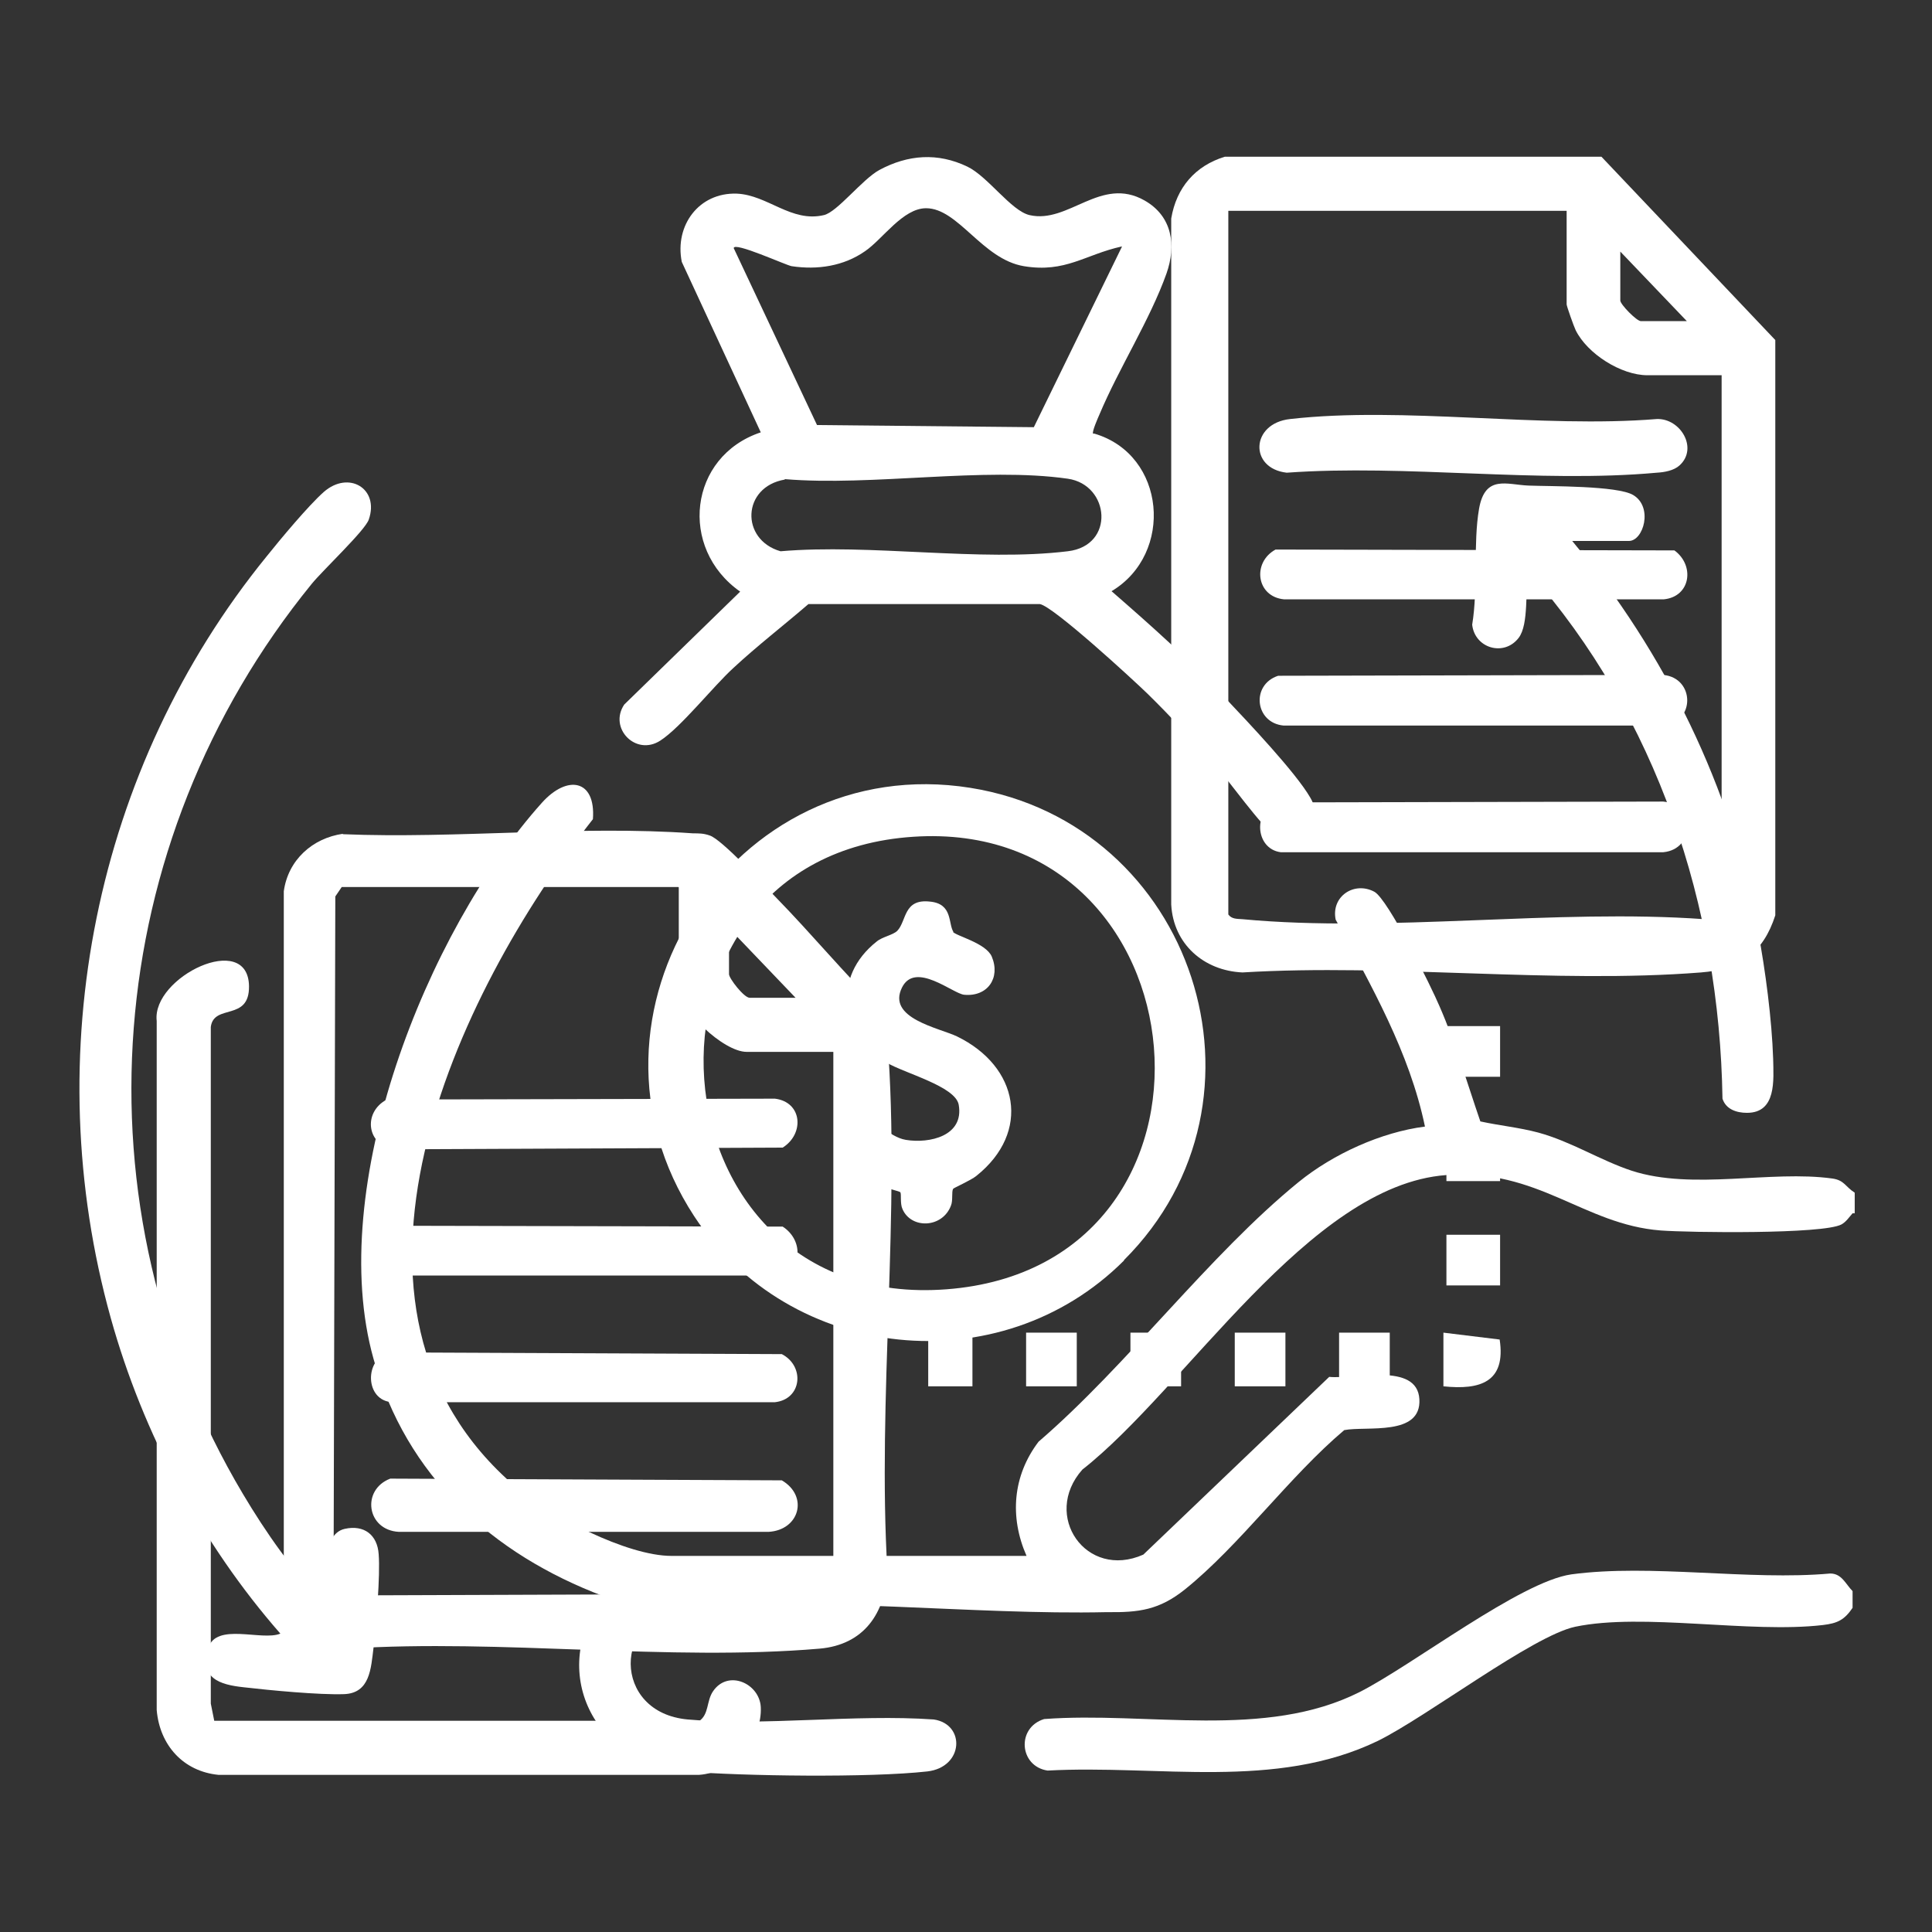
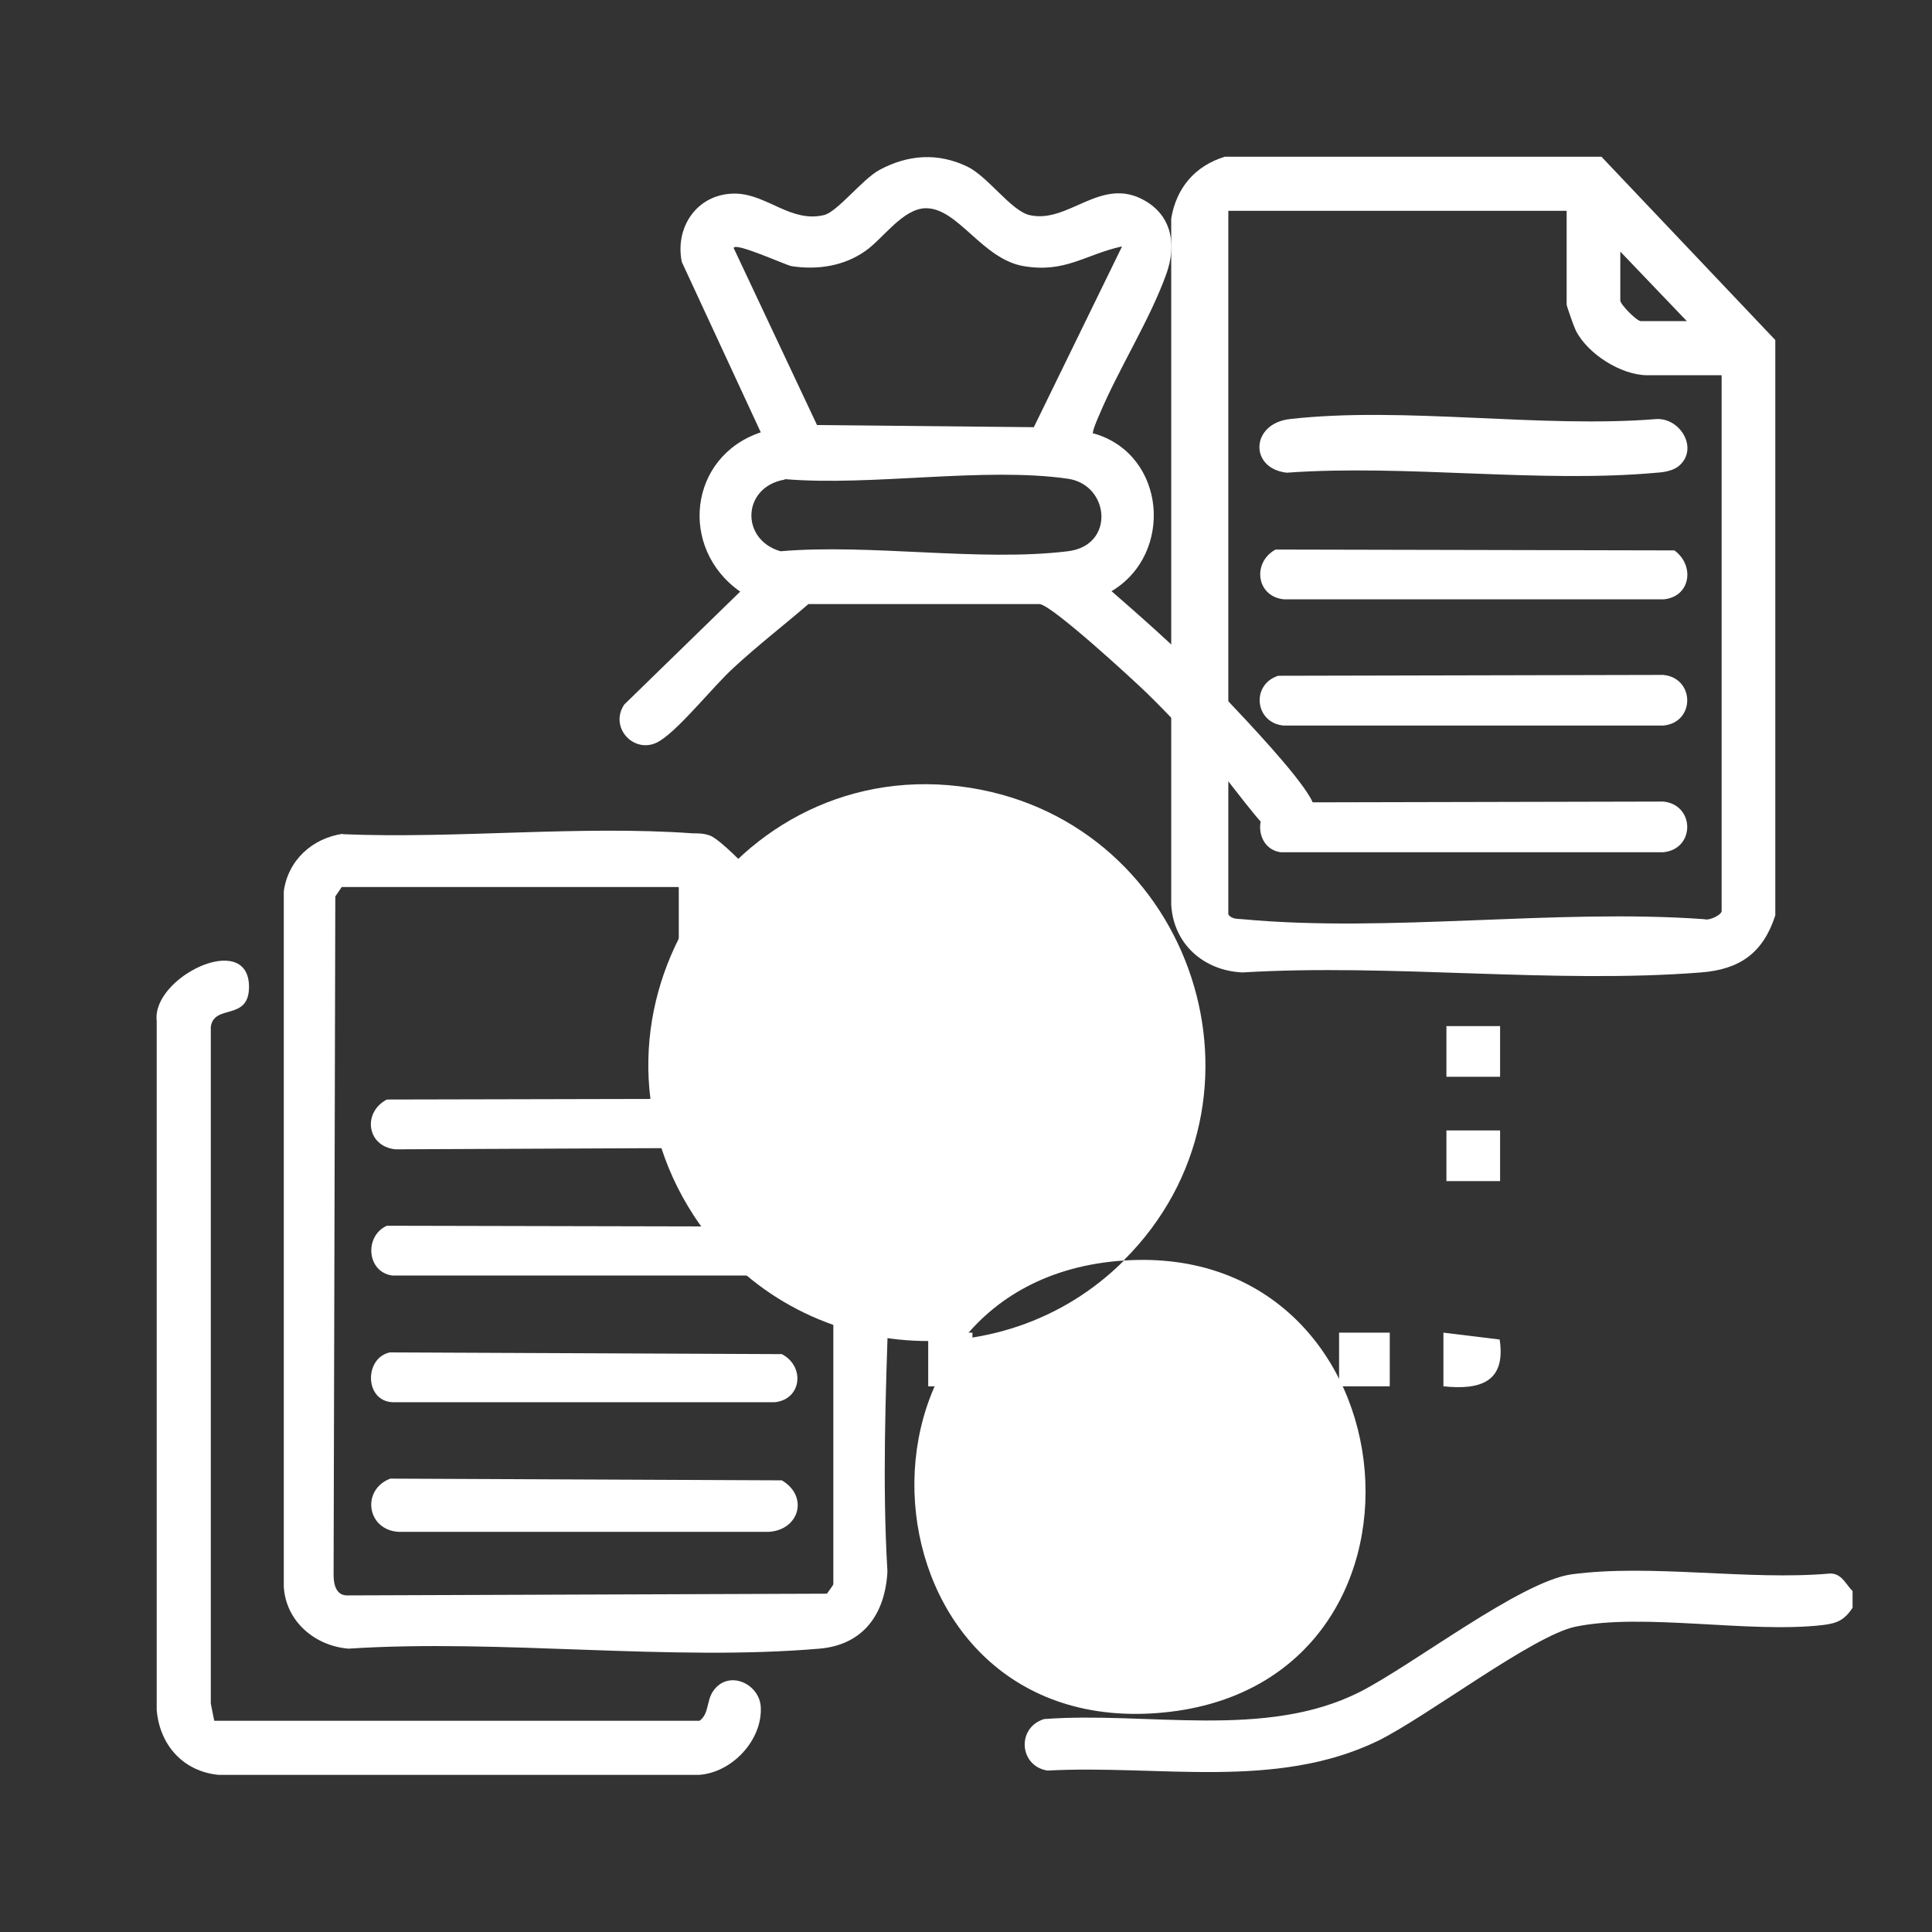
<svg xmlns="http://www.w3.org/2000/svg" id="Layer_1" data-name="Layer 1" viewBox="0 0 45 45">
  <rect x="0" y="0" width="45" height="45" fill="#333333" stroke="none" />
  <defs>
    <style>
      .cls-1 {
        fill: #fff;
      }
    </style>
  </defs>
  <g>
    <path class="cls-1" d="M37.3,3.65l4.05,4.27v13.4c-.28.87-.82,1.26-1.73,1.33-3.43.27-7.21-.21-10.68,0-.9-.04-1.61-.66-1.66-1.58V5.09c.12-.72.56-1.23,1.25-1.44h8.76ZM36.49,4.91h-7.88v16.39c.08.11.2.1.33.11,3.41.32,7.3-.25,10.76,0,.11.04.4-.1.4-.19v-12.48h-1.73c-.61,0-1.4-.5-1.67-1.05-.04-.08-.21-.56-.21-.6v-2.17ZM39.29,7.48l-1.55-1.62v1.14c0,.09.38.48.48.48h1.07Z" />
    <path class="cls-1" d="M7.98,19.43c2.66.11,5.52-.21,8.16-.02.14,0,.25,0,.39.05.27.08,1.28,1.17,1.56,1.46.82.84,1.58,1.76,2.42,2.59.09.22.14.49.16.72.31,3.98-.24,8.35,0,12.37-.05.98-.55,1.71-1.58,1.8-3.5.3-7.43-.23-10.97,0-.78-.06-1.46-.63-1.51-1.44v-16.2c.1-.73.67-1.24,1.38-1.34ZM15.8,20.66h-7.84l-.15.22-.04,15.8c0,.23.06.49.33.48l11.16-.04s.15-.2.15-.22v-12.4h-2.02c-.54,0-1.58-.98-1.58-1.51v-2.32ZM18.53,23.24l-1.55-1.62v1.07c0,.1.35.55.48.55h1.07Z" />
    <path class="cls-1" d="M16.28,40.09c.24-.16.17-.47.33-.7.35-.51,1.08-.18,1.11.37.04.77-.67,1.53-1.44,1.58H5.09c-.82-.08-1.37-.69-1.44-1.51v-16.05c-.12-1.02,2.13-2.11,2.15-.81.01.83-.82.4-.89.95v15.76s.08.4.08.4h11.3Z" />
    <rect class="cls-1" x="33.69" y="23.9" width="1.25" height="1.18" />
    <rect class="cls-1" x="33.69" y="26.33" width="1.25" height="1.18" />
-     <rect class="cls-1" x="33.69" y="28.76" width="1.25" height="1.18" />
    <rect class="cls-1" x="23.9" y="31.04" width="1.18" height="1.25" />
    <rect class="cls-1" x="26.33" y="31.04" width="1.18" height="1.25" />
    <rect class="cls-1" x="28.76" y="31.04" width="1.18" height="1.25" />
    <rect class="cls-1" x="31.19" y="31.04" width="1.18" height="1.25" />
    <path class="cls-1" d="M33.62,31.04l1.31.16c.15.99-.45,1.18-1.31,1.09v-1.25Z" />
    <rect class="cls-1" x="21.62" y="31.04" width="1.03" height="1.25" />
    <path class="cls-1" d="M39.12,10.84c-.13.12-.35.16-.53.17-2.73.25-5.84-.2-8.62,0-.88-.1-.84-1.15.08-1.25,2.65-.3,5.84.22,8.54,0,.55-.02.97.68.53,1.08Z" />
    <path class="cls-1" d="M29.7,12.8l9.3.02c.48.35.38,1.08-.25,1.14h-8.84c-.65-.06-.75-.86-.2-1.16Z" />
    <path class="cls-1" d="M29.77,18.69l8.97-.02c.74.07.75,1.11,0,1.18h-8.91c-.61-.08-.65-1.01-.05-1.16Z" />
    <path class="cls-1" d="M29.77,15.74l8.97-.02c.74.07.75,1.11,0,1.18h-8.84c-.67-.06-.77-.95-.13-1.16Z" />
    <path class="cls-1" d="M9.08,34.44l9.13.04c.63.37.41,1.16-.31,1.2h-8.61c-.75-.04-.88-.98-.2-1.24Z" />
    <path class="cls-1" d="M9.01,28.55l9.22.02c.51.33.46,1.07-.18,1.14h-8.91c-.6-.08-.66-.92-.13-1.16Z" />
    <path class="cls-1" d="M9.08,31.5l9.13.04c.54.28.47,1.05-.16,1.12h-8.91c-.65-.03-.66-1.03-.06-1.16Z" />
    <path class="cls-1" d="M9.01,25.61l9.04-.02c.64.08.69.82.18,1.14l-9.02.04c-.67-.07-.77-.86-.2-1.16Z" />
  </g>
  <g>
-     <path class="cls-1" d="M43.15,28.26c-.08.09-.15.2-.26.26-.43.23-3.55.19-4.21.14-1.8-.14-2.85-1.45-5-1.29-3.19.24-6.06,4.97-8.47,6.86-.95,1.07.09,2.57,1.42,1.98l4.33-4.14c.59.06,2.05-.35,2.1.52s-1.23.62-1.75.72c-1.28,1.08-2.43,2.68-3.71,3.71-.6.48-1.07.54-1.82.53-3.12.07-6.76-.38-9.84-.09-1.66.16-1.7,2.43.08,2.59s3.88-.13,5.73,0c.74.11.7,1.11-.15,1.21-1.35.15-4.27.11-5.65,0-2.12-.17-3.2-2.36-1.89-4.08-2.6-.98-4.6-2.8-5.36-5.53-1.12-3.99,1.22-9.94,3.92-12.95.59-.66,1.26-.55,1.19.38-3.2,4.07-6.65,11.4-1.8,15.55.8.68,2.59,1.61,3.63,1.61h8.27c-.4-.91-.32-1.87.28-2.66,2.08-1.79,3.96-4.34,6.06-6.05.8-.65,1.92-1.16,2.94-1.29-.36-1.73-1.25-3.28-2.08-4.82-.11-.54.43-.9.9-.65.32.17,1.33,2.22,1.52,2.67.38.87.64,1.78.95,2.68.46.1.9.14,1.35.26.77.21,1.45.65,2.18.89,1.42.46,3.23-.02,4.67.18.28.04.3.19.52.33v.48Z" />
    <path class="cls-1" d="M43.15,37.05v.4c-.19.28-.35.36-.69.4-1.7.2-4.19-.29-5.77.04-.99.21-3.46,2.1-4.6,2.66-2.38,1.15-5.12.55-7.69.69-.66-.1-.73-1-.08-1.2,2.4-.18,5.15.48,7.35-.63,1.24-.63,3.74-2.57,4.93-2.74,1.85-.25,4.14.15,6.03-.02.27,0,.36.25.52.41Z" />
    <path class="cls-1" d="M25.49,10.1c1.67.49,1.86,2.8.4,3.67.92.8,1.83,1.61,2.66,2.5.51.54,1.63,1.72,1.97,2.31.38.65-.2,1.24-.81.89-.3-.17-1.13-1.35-1.45-1.7-.48-.53-1.02-1.11-1.53-1.61-.35-.34-2.2-2.04-2.51-2.09h-5.39c-.58.5-1.19.97-1.75,1.49-.48.44-1.22,1.38-1.7,1.69-.57.37-1.21-.29-.84-.84l2.7-2.63c-1.44-1.01-1.2-3.15.48-3.71l-1.84-3.97c-.17-.85.4-1.62,1.28-1.59.72.03,1.27.68,2.03.5.31-.07.89-.83,1.29-1.05.67-.36,1.36-.41,2.05-.08.48.23,1.02,1.03,1.45,1.13.91.21,1.66-.92,2.68-.34.65.37.74,1.05.51,1.7-.38,1.07-1.11,2.21-1.56,3.28-.04.09-.18.41-.15.45ZM26.13,5.74c-.86.19-1.31.62-2.28.46s-1.53-1.35-2.28-1.35c-.54,0-1.01.72-1.42,1-.5.35-1.11.44-1.71.35-.13-.02-1.35-.58-1.35-.42l1.94,4.12,5.05.05,2.05-4.2ZM18.28,11.17c-1,.17-1.04,1.4-.1,1.67,2.1-.18,4.64.25,6.69,0,1.11-.13.98-1.55,0-1.69-1.96-.28-4.56.18-6.59.01Z" />
-     <path class="cls-1" d="M26.18,29.36c-2.88,2.88-7.78,2.37-10.01-1.03-3.07-4.69.9-10.86,6.43-9.98,5.2.83,7.33,7.26,3.58,11ZM21.27,19.49c-6.98.46-6.26,11.08.78,10.54s6.09-11-.78-10.54Z" />
-     <path class="cls-1" d="M7.57,37.37c.02-.46-.13-1.63.46-1.76.45-.1.76.14.79.59.04.5-.06,1.65-.12,2.18-.06.48-.08,1.06-.69,1.08-.57.02-1.73-.09-2.33-.16-.57-.06-1.04-.21-.83-.91.18-.61,1.25-.16,1.68-.34-1.83-2.09-3.2-4.66-3.95-7.35-1.71-6.14-.38-12.81,3.63-17.74.32-.4.97-1.18,1.33-1.5.58-.51,1.3-.08,1.05.64-.08.25-1.07,1.18-1.33,1.5-4.92,6.04-5.6,14.48-1.6,21.2.53.89,1.18,1.83,1.92,2.56Z" />
-     <path class="cls-1" d="M36.62,12.6c2.16,2.61,3.71,5.74,4.33,9.1.17.9.32,2.05.35,2.96.01.5.08,1.26-.61,1.26-.24,0-.49-.08-.57-.33-.07-4.49-1.53-8.9-4.51-12.27-.1.4.01,1.22-.24,1.54-.34.44-1.02.24-1.08-.31.14-.84.02-1.9.16-2.7s.65-.56,1.15-.54,2.07,0,2.44.22c.47.28.24,1.07-.1,1.07h-1.33Z" />
+     <path class="cls-1" d="M26.18,29.36c-2.88,2.88-7.78,2.37-10.01-1.03-3.07-4.69.9-10.86,6.43-9.98,5.2.83,7.33,7.26,3.58,11Zc-6.98.46-6.26,11.08.78,10.54s6.09-11-.78-10.54Z" />
    <path class="cls-1" d="M22.19,21.7c.07.1.77.26.91.58.21.5-.1.94-.64.89-.26-.02-1.14-.79-1.45-.17-.36.72.86.94,1.28,1.14,1.44.7,1.73,2.23.45,3.25-.12.1-.53.28-.54.3-.04.07,0,.27-.05.39-.2.53-.93.55-1.13.08-.06-.13-.02-.35-.05-.39-.04-.05-.97-.2-1.21-.61-.17-.3-.11-.67.22-.84.52-.27.7.16,1.12.23.55.09,1.36-.09,1.23-.82-.08-.43-1.26-.73-1.68-.98-1.09-.67-1.27-2-.23-2.82.13-.11.38-.15.48-.25.22-.23.14-.75.76-.68.54.05.42.52.55.71Z" />
  </g>
</svg>